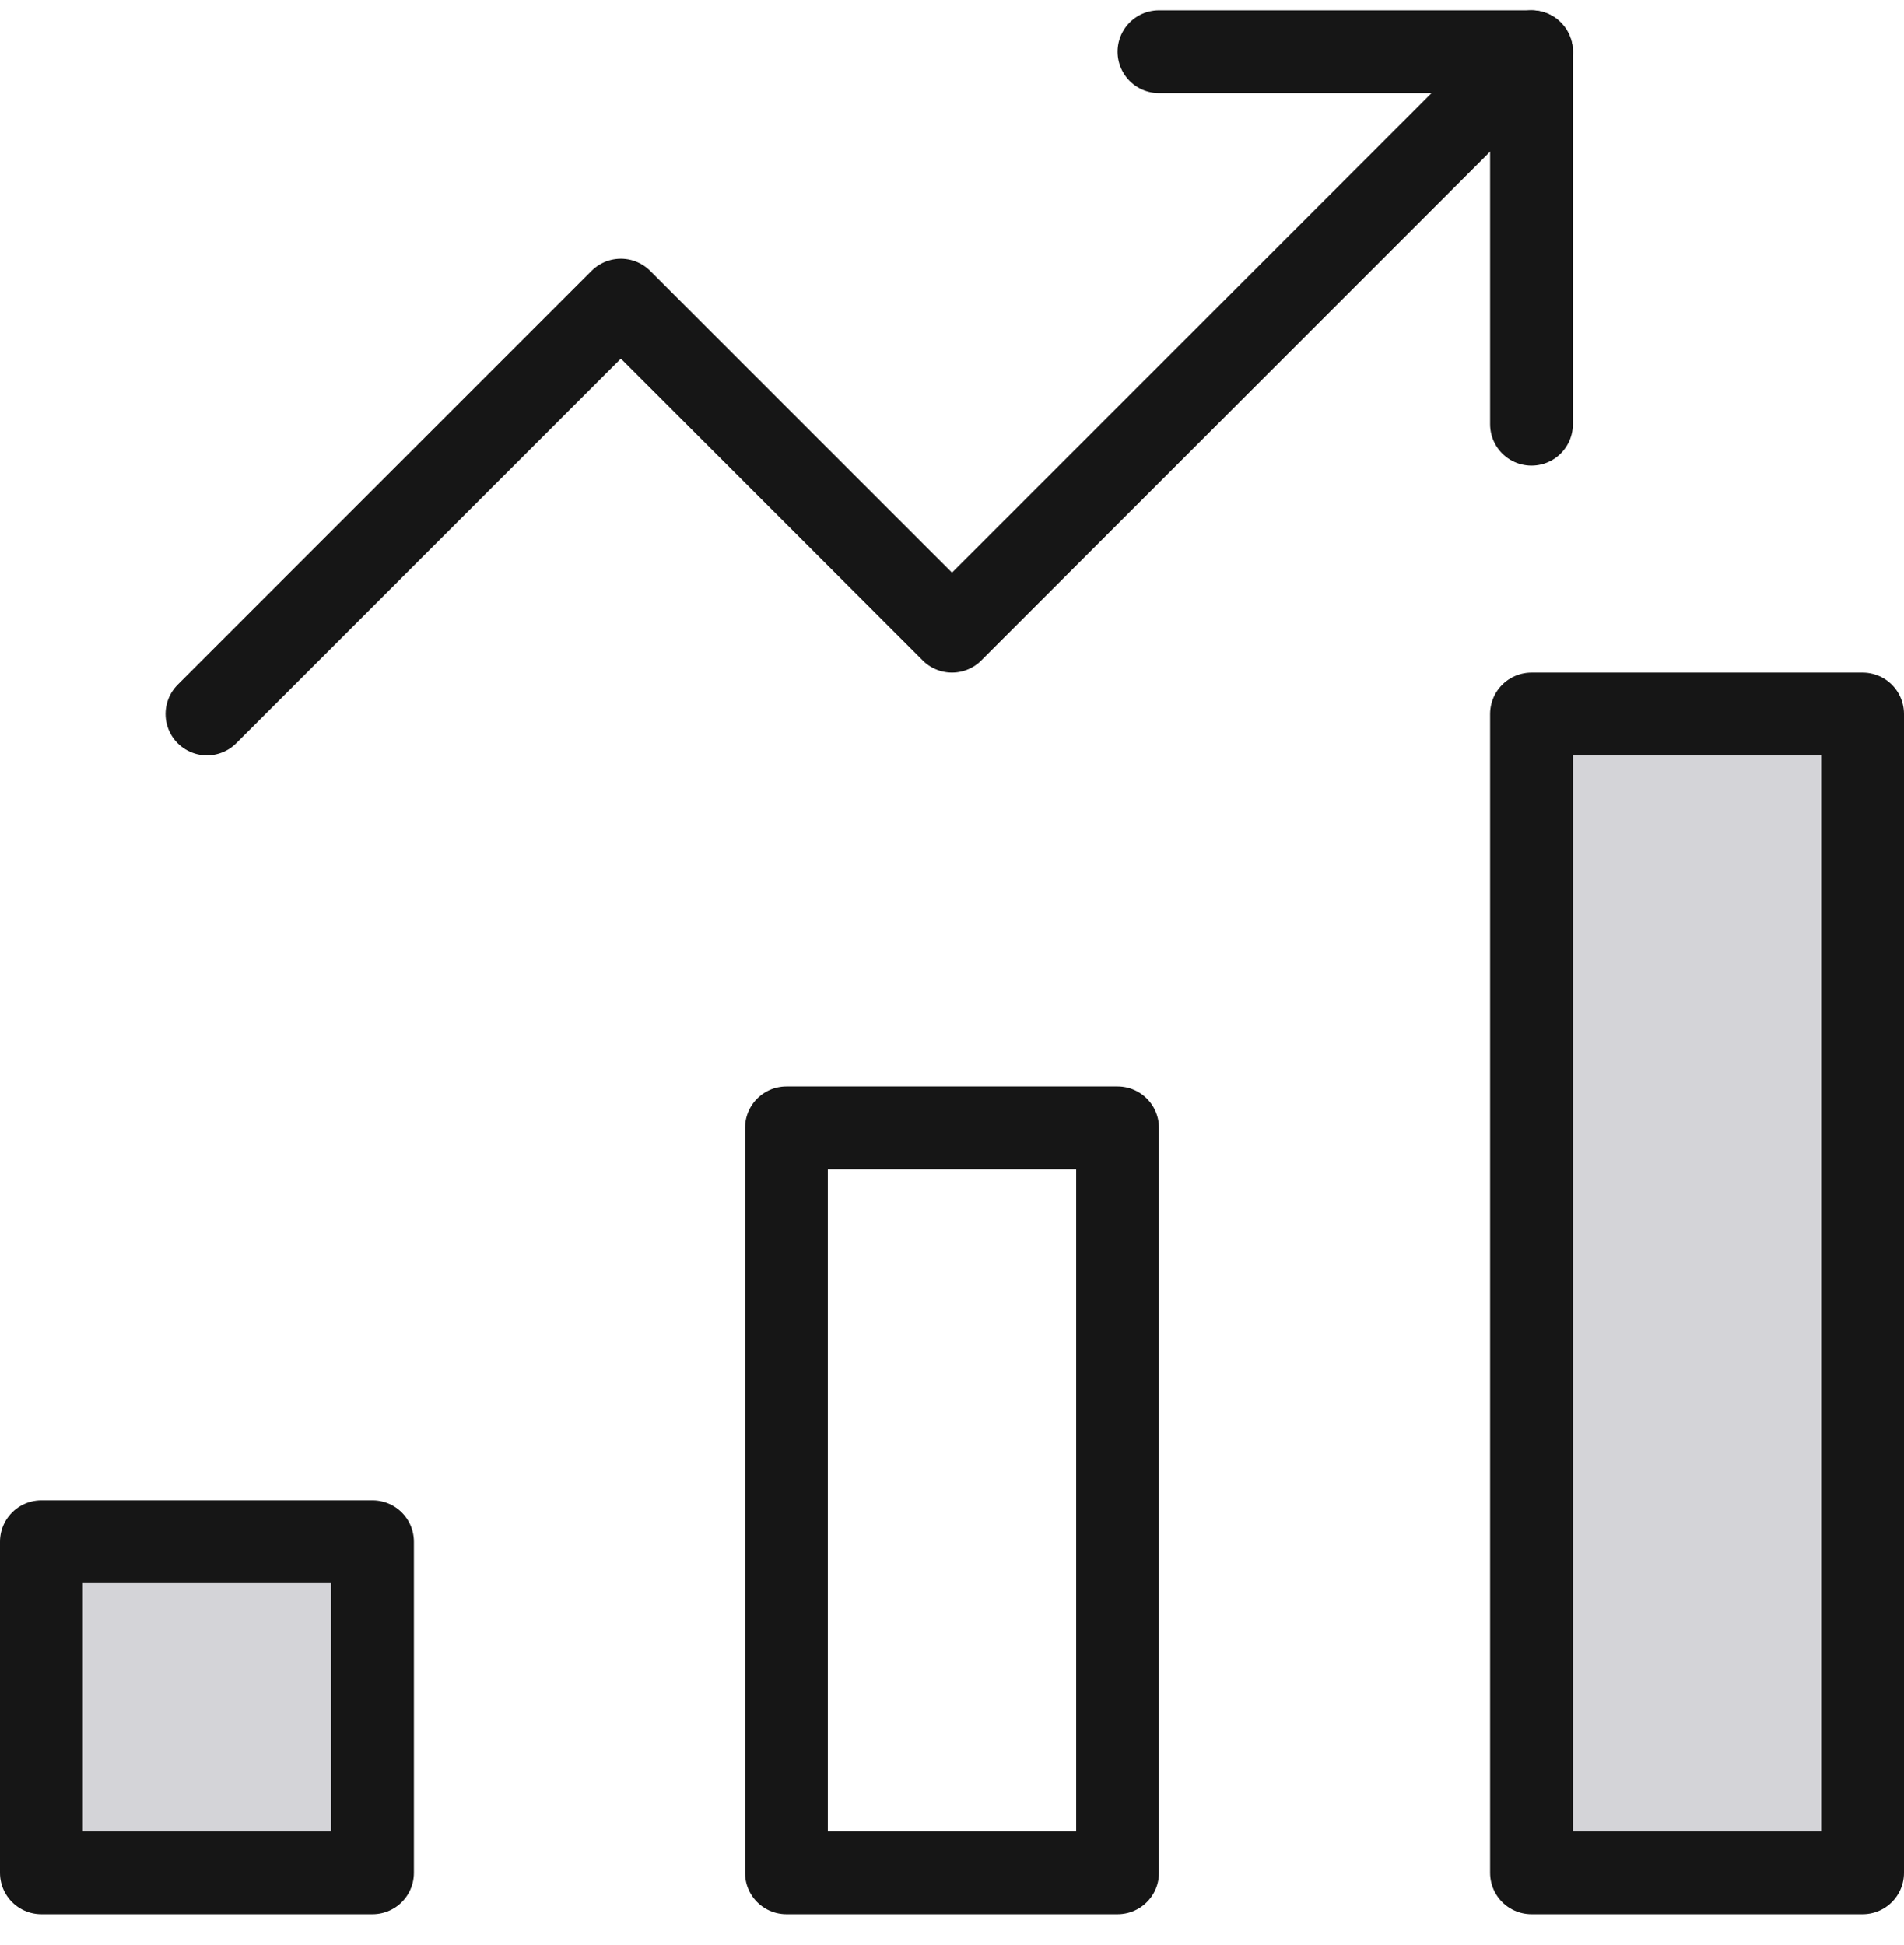
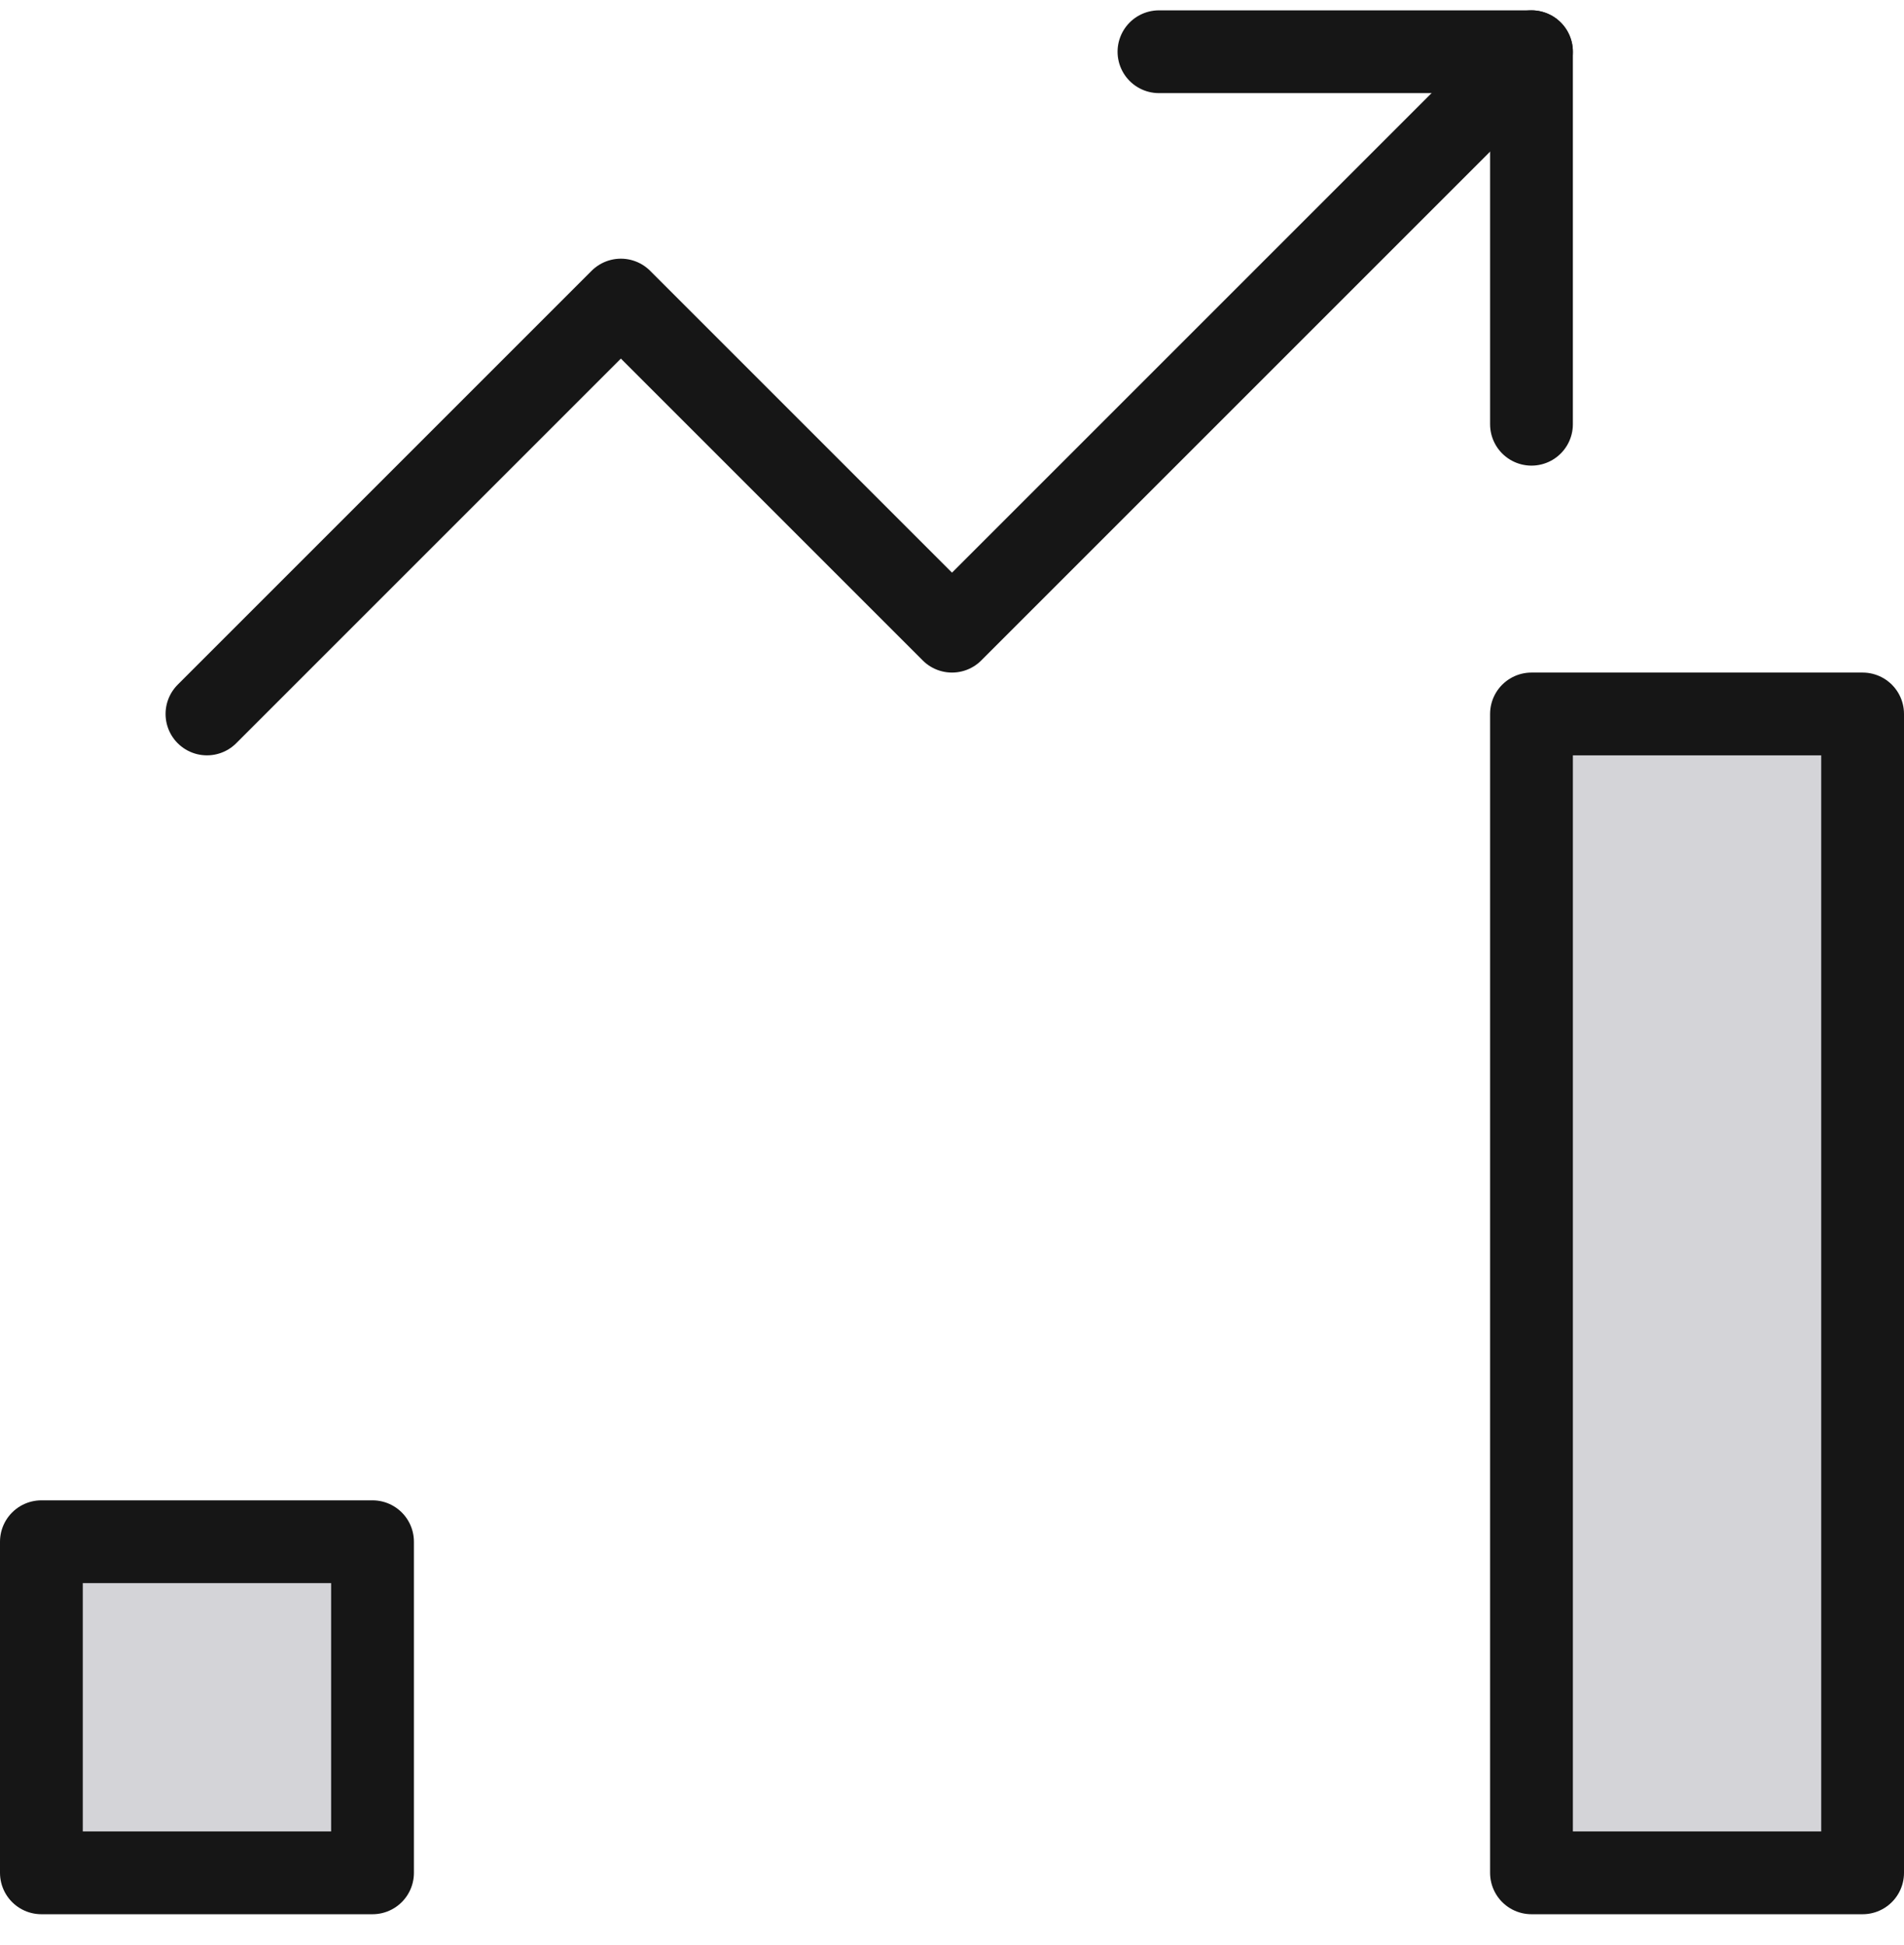
<svg xmlns="http://www.w3.org/2000/svg" width="46" height="47" viewBox="0 0 46 47" fill="none">
-   <path d="M27 27.25H19V45.25H27V27.25Z" stroke="#161616" stroke-width="2" stroke-miterlimit="10" stroke-linecap="round" stroke-linejoin="round" />
  <path d="M9 37.25H1V45.25H9V37.25Z" fill="#D4D4D8" stroke="#161616" stroke-width="2" stroke-miterlimit="10" stroke-linecap="round" stroke-linejoin="round" />
  <path d="M45 17.25H37V45.25H45V17.25Z" fill="#D4D4D8" stroke="#161616" stroke-width="2" stroke-miterlimit="10" stroke-linecap="round" stroke-linejoin="round" />
  <path d="M5 17.25L15 7.25L23 15.25L37 1.25" stroke="#161616" stroke-width="2" stroke-miterlimit="10" stroke-linecap="round" stroke-linejoin="round" />
  <path d="M28 1.25H37V10.25" stroke="#161616" stroke-width="2" stroke-miterlimit="10" stroke-linecap="round" stroke-linejoin="round" />
</svg>